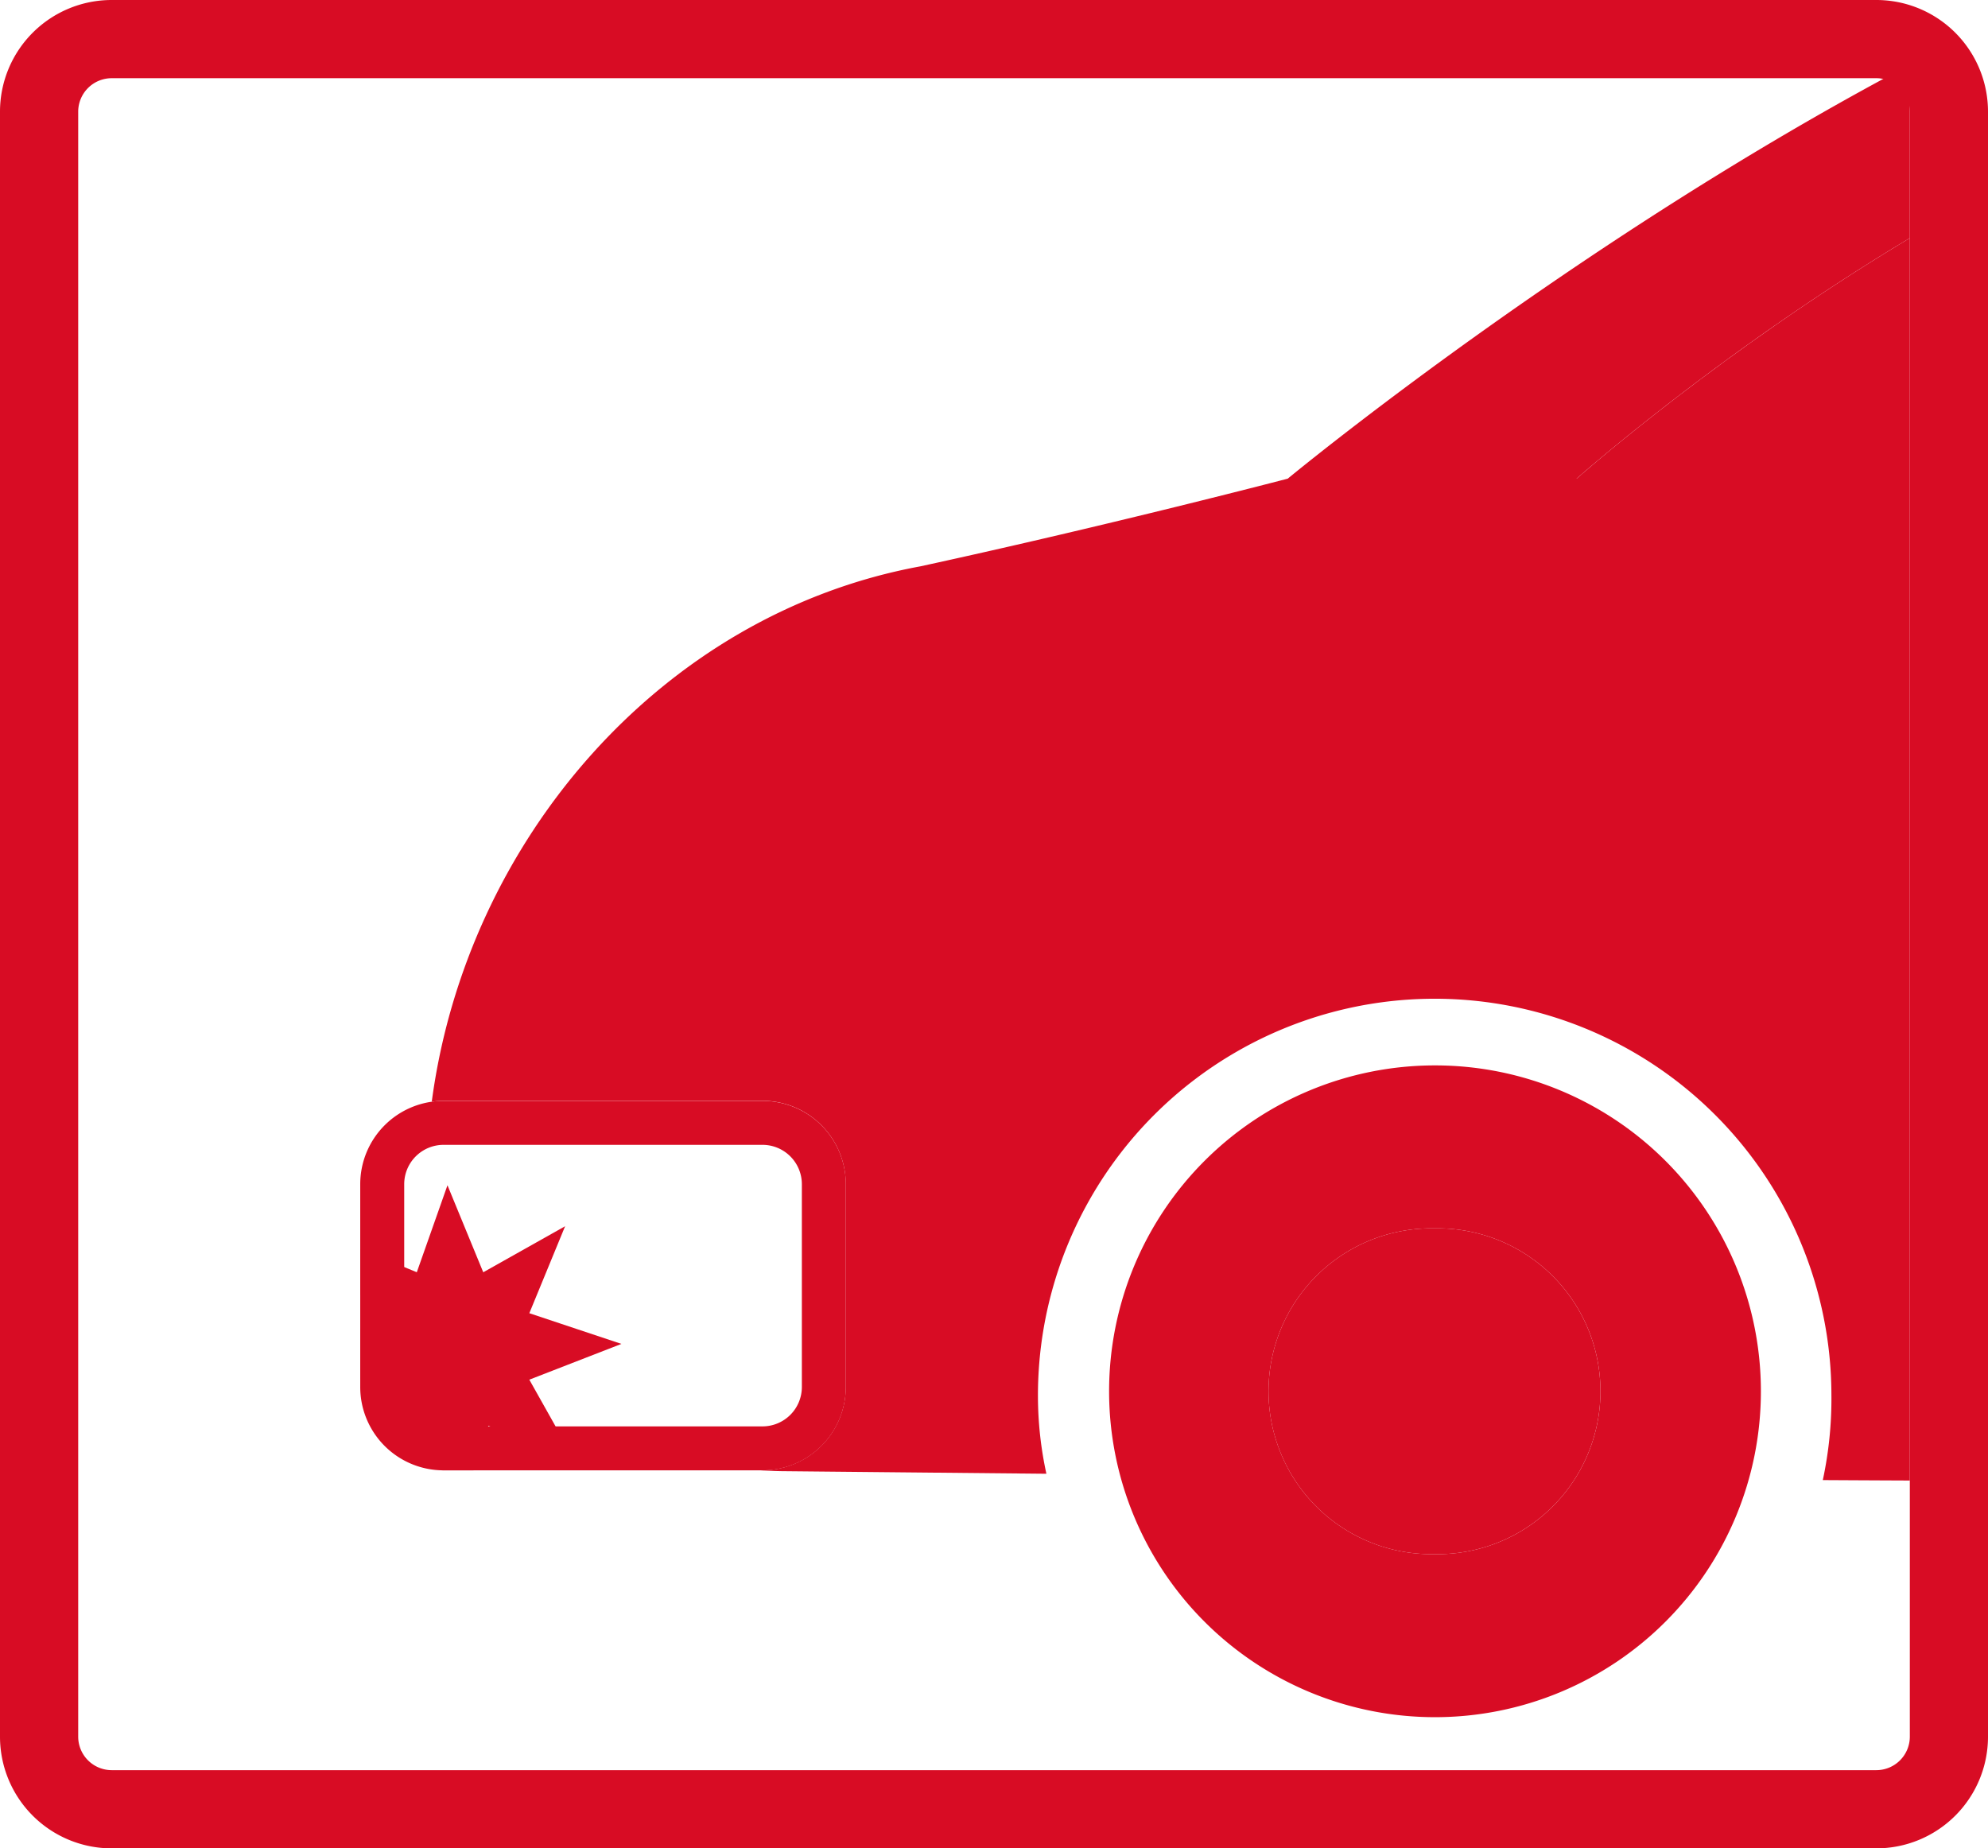
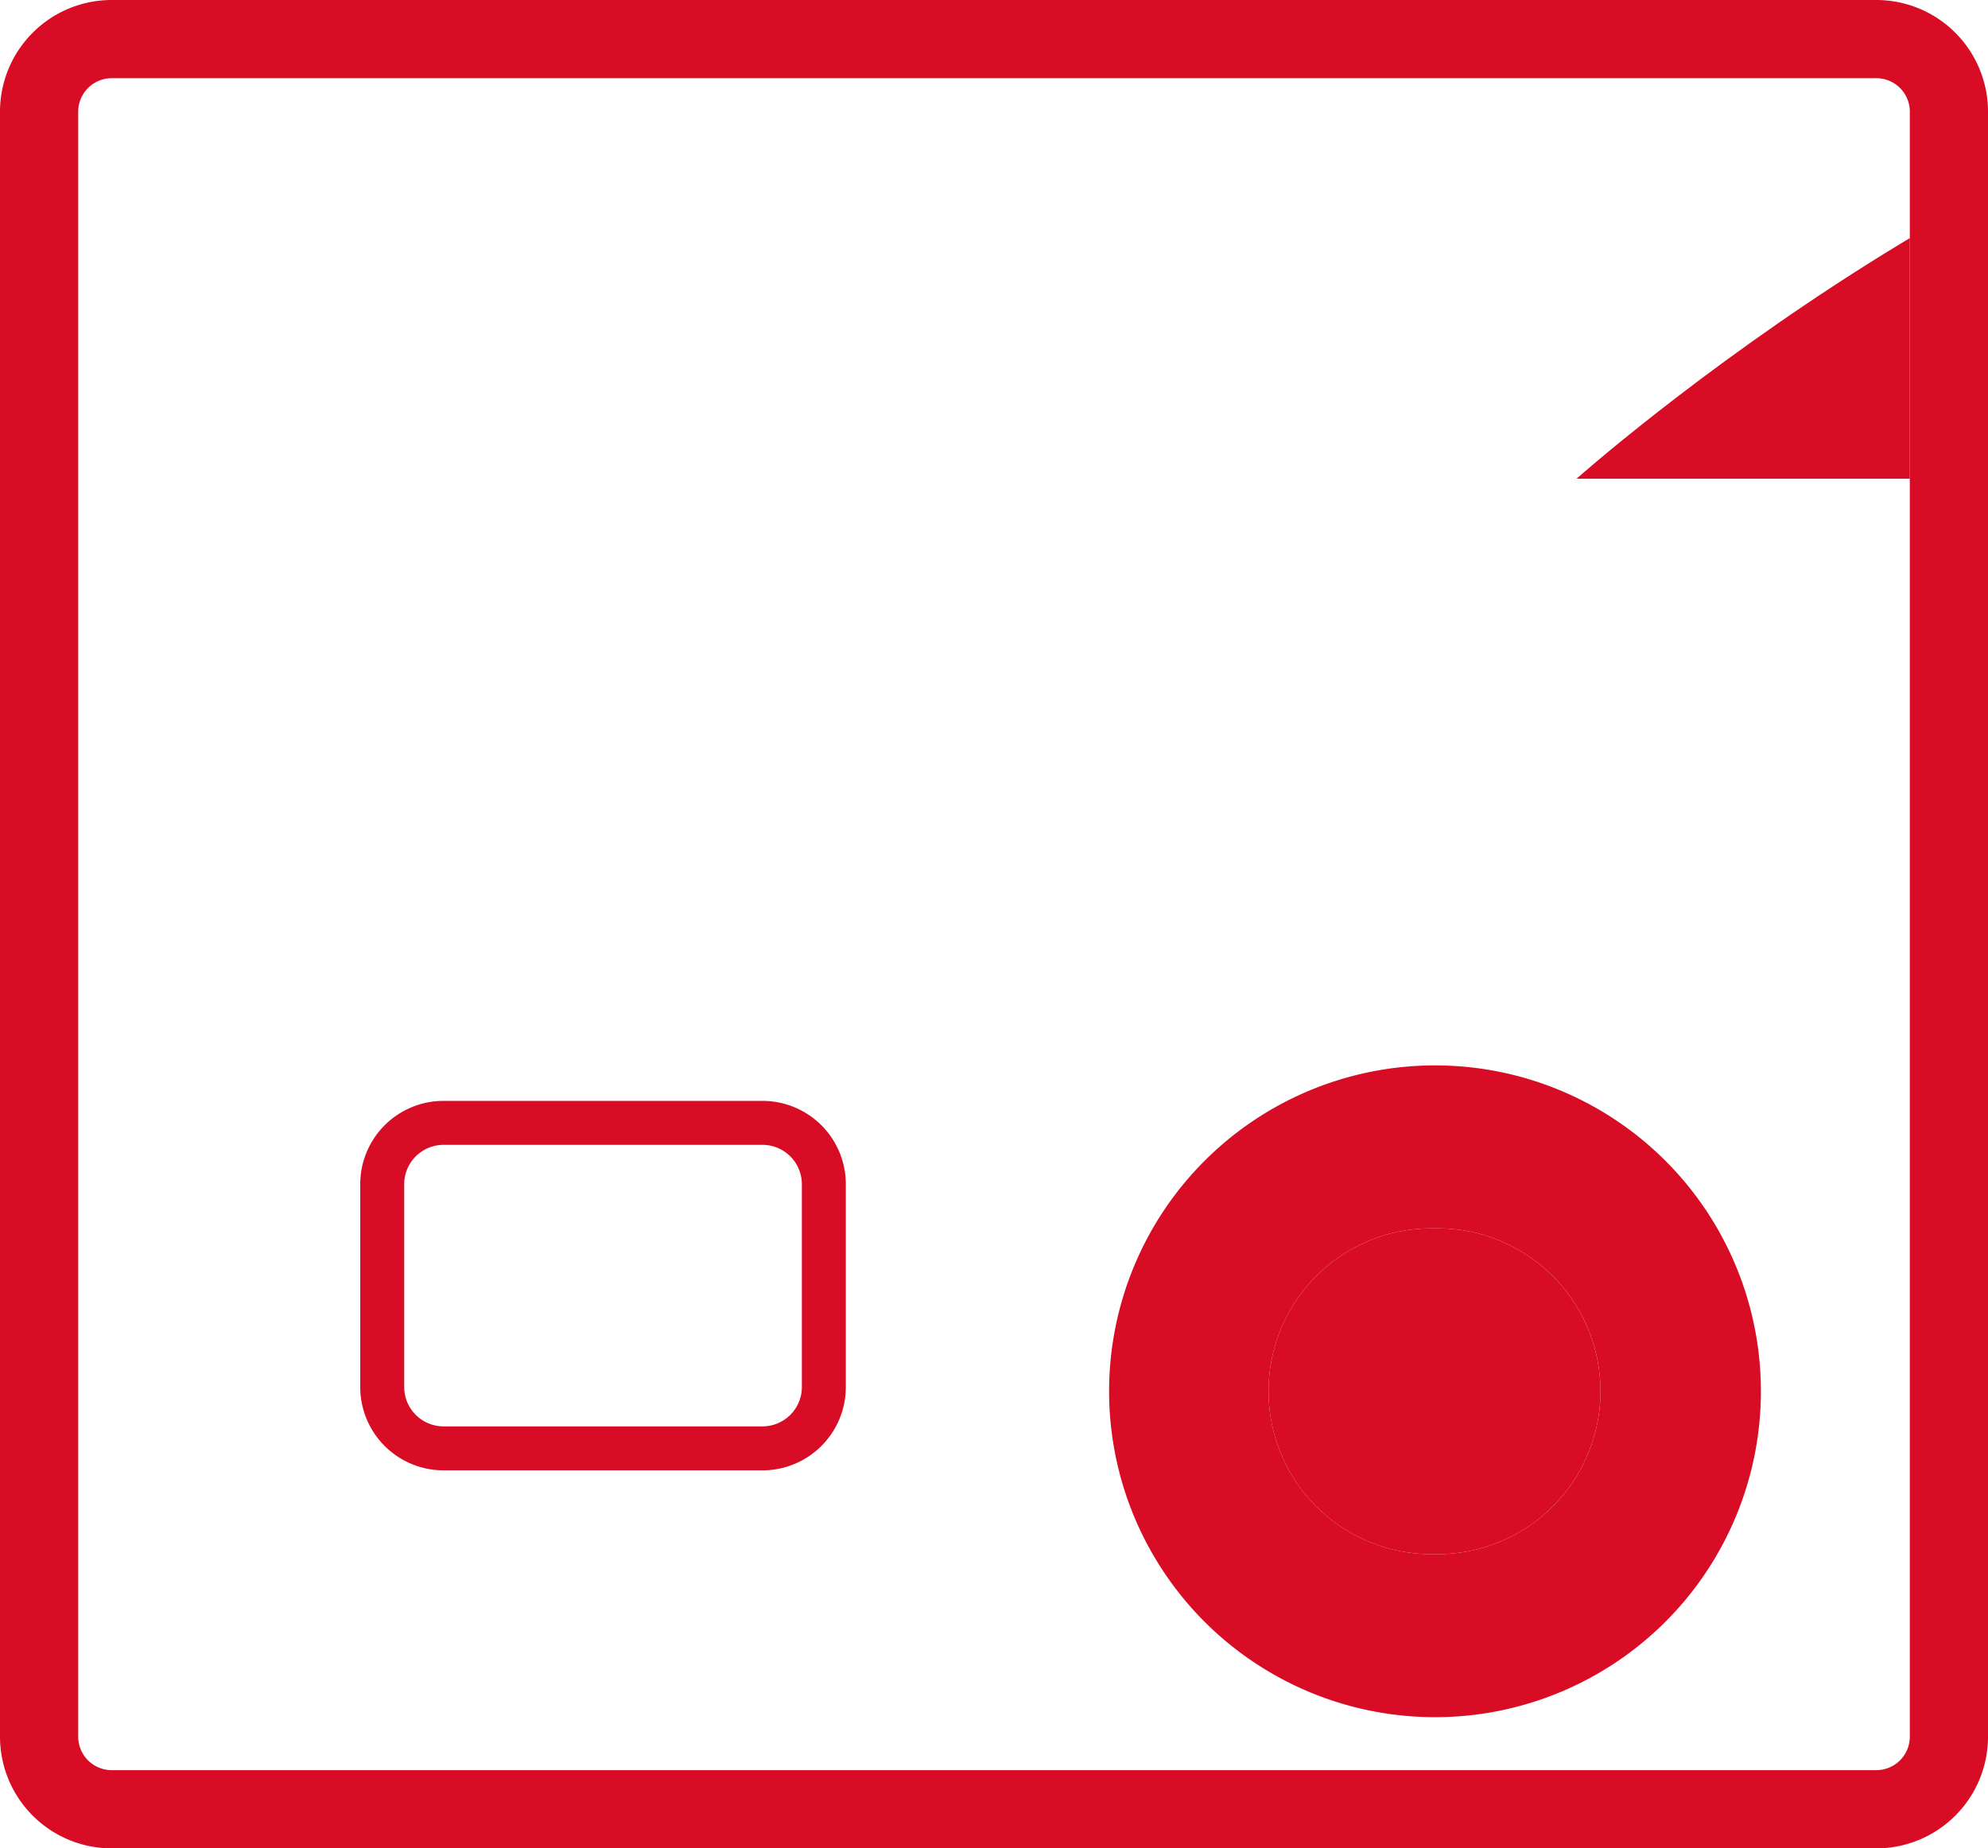
<svg xmlns="http://www.w3.org/2000/svg" width="167.782" height="156" viewBox="0 0 167.782 156">
  <defs>
    <clipPath id="clip-path">
-       <rect id="長方形_3116" data-name="長方形 3116" width="40.982" height="31.182" rx="7.031" transform="translate(380.913 325.6)" fill="#d80c24" />
-     </clipPath>
+       </clipPath>
    <clipPath id="clip-path-2">
      <rect id="長方形_3117" data-name="長方形 3117" width="154.584" height="142.8" transform="translate(357.11 239.286)" fill="#d80c24" />
    </clipPath>
  </defs>
  <g id="グループ_127514" data-name="グループ 127514" transform="translate(-272.827 -6948)">
    <g id="グループ_127476" data-name="グループ 127476" transform="translate(-6445.173 4484)">
      <g id="グループ_127471" data-name="グループ 127471" transform="translate(6367.49 2231.314)">
        <path id="パス_244119" data-name="パス 244119" d="M508.866,388.686H359.936a9.426,9.426,0,0,1-9.426-9.426V242.112a9.426,9.426,0,0,1,9.426-9.426h148.93a9.426,9.426,0,0,1,9.426,9.426V379.26A9.426,9.426,0,0,1,508.866,388.686Zm-148.93-149.4a2.829,2.829,0,0,0-2.826,2.826V379.26a2.829,2.829,0,0,0,2.826,2.826h148.93a2.828,2.828,0,0,0,2.828-2.828h0V242.112a2.827,2.827,0,0,0-2.827-2.826Z" fill="#d80c24" />
        <g id="グループ_127466" data-name="グループ 127466">
          <g id="グループ_127465" data-name="グループ 127465" clip-path="url(#clip-path)">
            <g id="アートワーク_9" data-name="アートワーク 9">
              <g id="グループ_126994" data-name="グループ 126994">
                <g id="グループ_126993" data-name="グループ 126993">
                  <path id="パス_244120" data-name="パス 244120" d="M395.184,343.519l3.02-7.34-6.909,3.886-3.02-7.343-2.588,7.34-7.34-3.019,3.886,7.339-7.343,2.589,7.34,2.587-3.019,7.34,7.34-3.886,2.59,7.771,2.585-7.767,7.34,3.02-3.882-6.906,7.772-3.019Z" fill="#d80c24" />
                </g>
              </g>
            </g>
          </g>
        </g>
        <g id="グループ_127470" data-name="グループ 127470">
          <g id="グループ_127469" data-name="グループ 127469" clip-path="url(#clip-path-2)">
            <g id="グループ_127468" data-name="グループ 127468">
              <g id="グループ_127467" data-name="グループ 127467">
                <path id="パス_244891" data-name="パス 244891" d="M472.1,336.359c-.171,0-.342,0-.513,0a13.75,13.75,0,1,0-.533,27.495c.171,0,.342,0,.514,0a13.75,13.75,0,1,0,.532-27.495Z" fill="#d80c24" />
                <path id="パス_244892" data-name="パス 244892" d="M557.731,273.089v-36.2c-33.459,0-74.165,36.2-74.165,36.2Z" fill="#d80c24" />
                <path id="パス_244893" data-name="パス 244893" d="M651.8,331.152a16.981,16.981,0,1,0,16.881,17.081c0-.042,0-.084,0-.126A17.036,17.036,0,0,0,651.8,331.152Z" fill="#d80c24" />
                <path id="パス_244894" data-name="パス 244894" d="M471.611,322.605H471.6a27.505,27.505,0,1,0,27.525,27.486v-.007A27.5,27.5,0,0,0,471.611,322.605Zm-.042,41.249c-.172,0-.343,0-.514,0a13.75,13.75,0,1,1,.533-27.495c.171,0,.342,0,.513,0a13.75,13.75,0,1,1-.532,27.495Z" fill="#d80c24" />
                <path id="パス_244895" data-name="パス 244895" d="M651.8,314.286a33.9,33.9,0,1,0,33.88,33.92c0-.043,0-.085,0-.128A34.041,34.041,0,0,0,651.8,314.286Zm16.877,33.947a17.019,17.019,0,1,1,0-.126C668.677,348.149,668.678,348.191,668.677,348.233Z" fill="#d80c24" />
-                 <path id="パス_244896" data-name="パス 244896" d="M711.726,342.941,710.655,280.7c-23.749-46.359-84.705-58.783-147.383-58.783-42.25,0-104.08,51.167-104.08,51.167s-14.861,3.889-31,7.4c-21.941,4.037-38.331,23.242-41.242,45.185a7.018,7.018,0,0,1,.99-.078h26.921a7.031,7.031,0,0,1,7.03,7.031v17.12a7.031,7.031,0,0,1-7.03,7.031h-.243c1.247.08,1.989.08,1.989.08l22.216.217a30.843,30.843,0,0,1-.713-6.552,33.483,33.483,0,0,1,66.966-.113,32.705,32.705,0,0,1-.726,7.2c25.564.15,65.02.122,105.457.085l1.781.008a37.541,37.541,0,0,1-1.088-9.525,41.336,41.336,0,0,1,82.671-.144c-.016,1.349-.124,2.7-.243,4.022C712.51,347.808,711.726,342.941,711.726,342.941ZM557.731,273.089H483.566s40.706-36.2,74.165-36.2Z" fill="#d80c24" />
              </g>
              <path id="パス_244897" data-name="パス 244897" d="M414.865,329.31a3.325,3.325,0,0,1,3.32,3.321v17.121a3.325,3.325,0,0,1-3.32,3.32H387.944a3.324,3.324,0,0,1-3.32-3.32V332.631a3.324,3.324,0,0,1,3.32-3.321h26.921m0-3.71H387.944a7.031,7.031,0,0,0-7.031,7.031v17.121a7.031,7.031,0,0,0,7.031,7.03h26.921a7.031,7.031,0,0,0,7.03-7.03V332.631a7.031,7.031,0,0,0-7.03-7.031Z" fill="#d80c24" />
            </g>
          </g>
        </g>
      </g>
    </g>
  </g>
</svg>